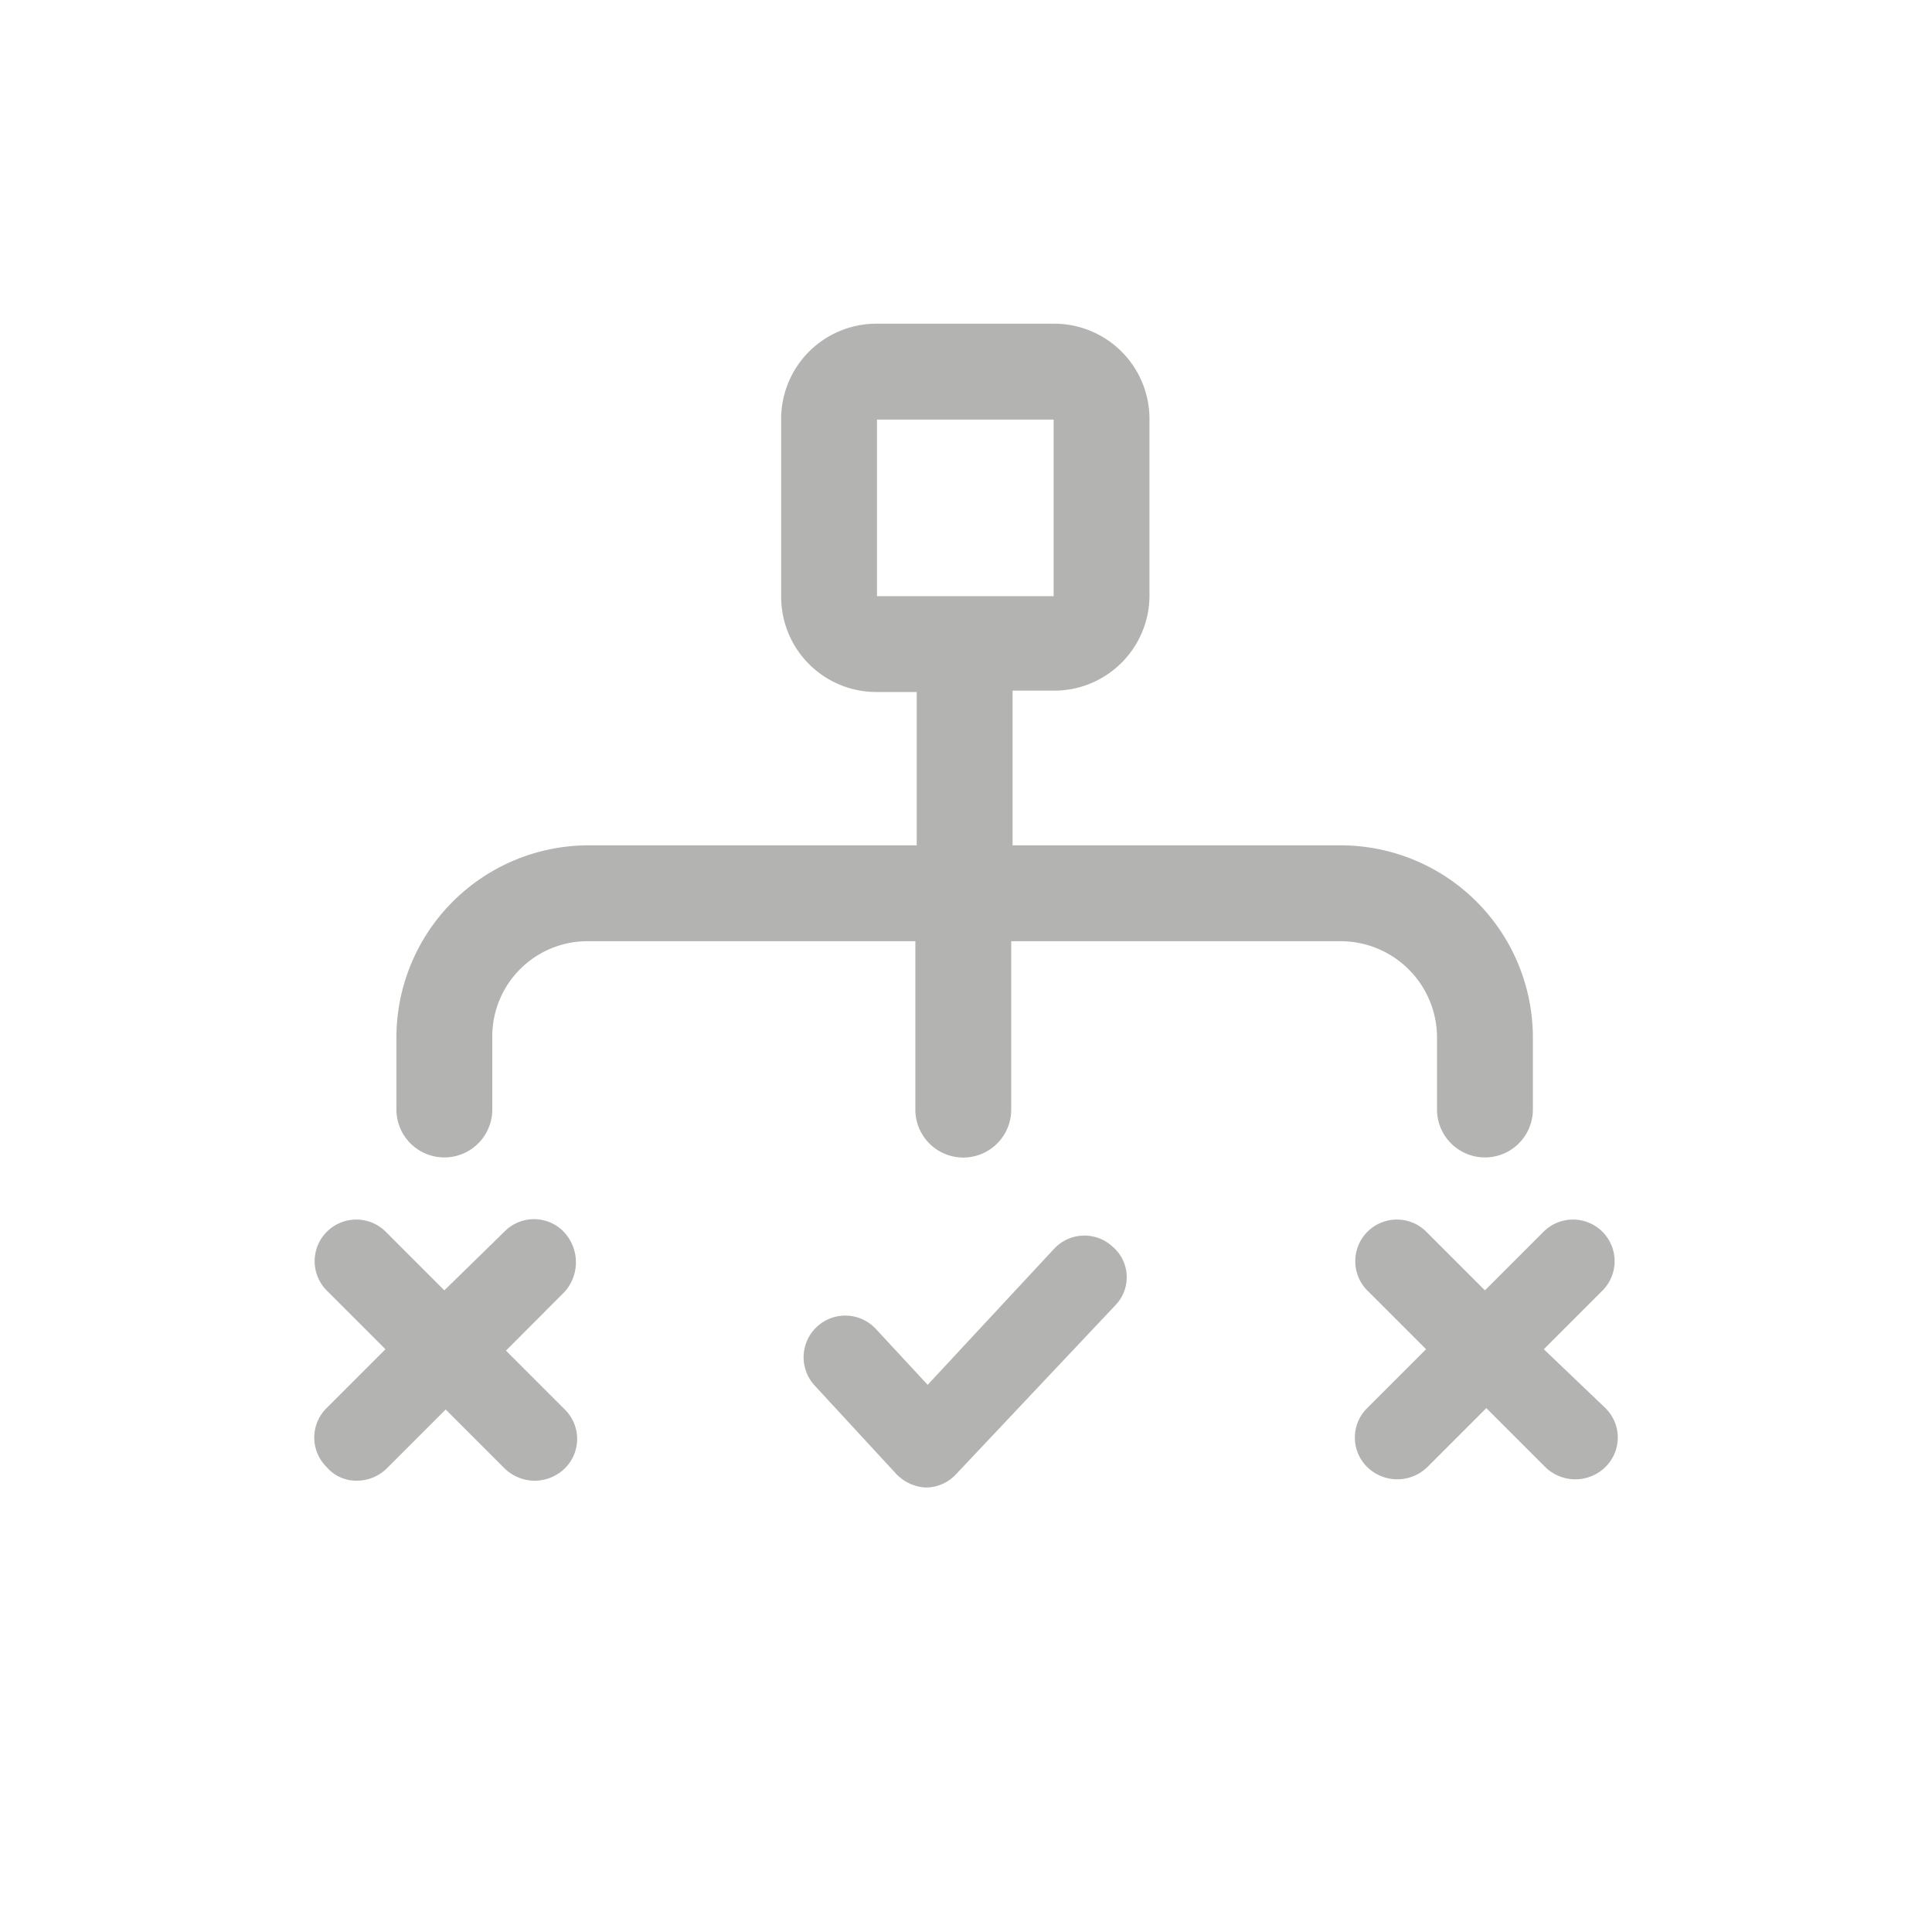
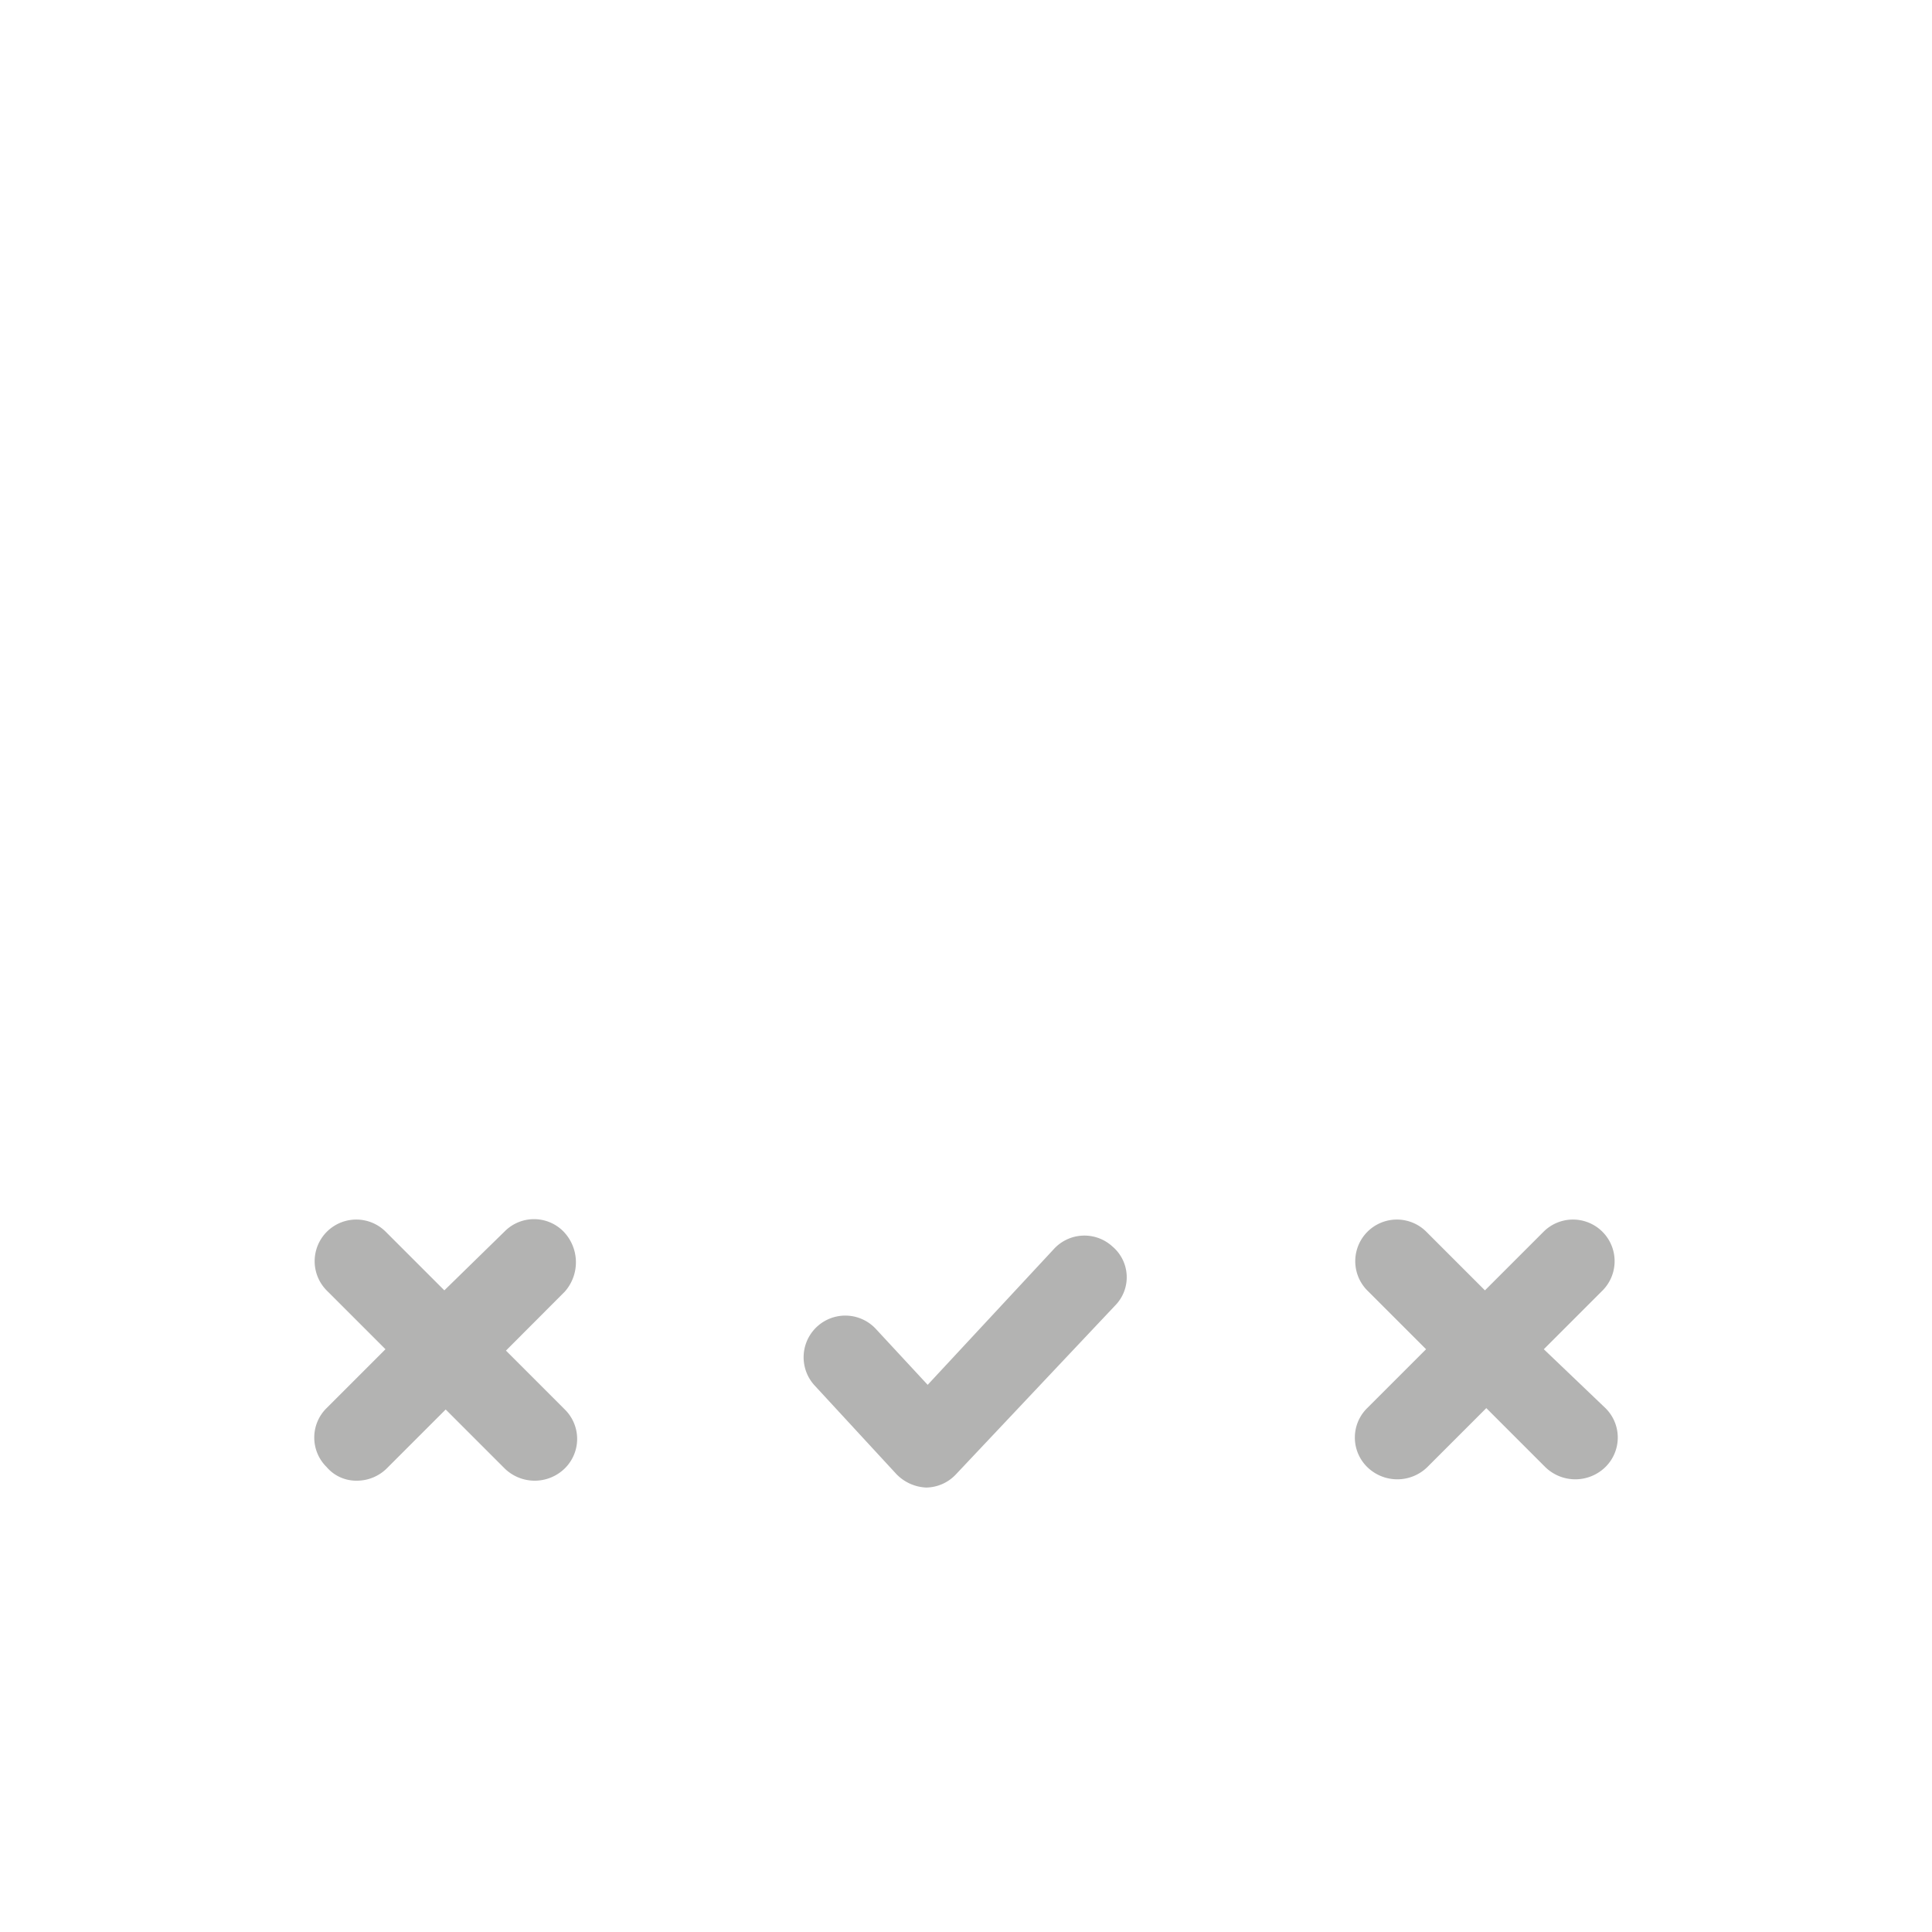
<svg xmlns="http://www.w3.org/2000/svg" width="80" height="80" viewBox="0 0 80 80">
  <g id="_01_facilita" data-name="01_facilita" transform="translate(9894.275 -10439.645)">
-     <rect id="Rectángulo_1041" data-name="Rectángulo 1041" width="80" height="80" transform="translate(-9894.275 10439.645)" fill="none" />
    <g id="noun_Planning_2409339" transform="translate(-10240.762 9917.549)">
      <g id="Grupo_2537" data-name="Grupo 2537" transform="translate(359.5 535.5)">
-         <path id="Trazado_3439" data-name="Trazado 3439" d="M51.589,37.038v3a1.984,1.984,0,1,0,3.969,0v-3A7.961,7.961,0,0,0,47.62,29.1H34.013V22.694h1.7a3.944,3.944,0,0,0,3.969-3.969V11.469A3.944,3.944,0,0,0,35.714,7.5H28.4a3.944,3.944,0,0,0-3.969,3.969v7.314A3.944,3.944,0,0,0,28.4,22.751h1.644V29.1H16.437A7.961,7.961,0,0,0,8.5,37.038v3a1.984,1.984,0,0,0,3.969,0v-3a3.944,3.944,0,0,1,3.969-3.969h13.55v6.974a1.984,1.984,0,1,0,3.969,0V33.07H47.563A3.993,3.993,0,0,1,51.589,37.038ZM28.4,11.469h7.314v7.314H28.4Z" transform="translate(-5.098 -7.5)" fill="#b3b3b2" />
        <path id="Trazado_3440" data-name="Trazado 3440" d="M48.59,74.666l-5.216,5.613L41.22,77.955a1.726,1.726,0,0,0-2.551,2.325l3.4,3.685a1.821,1.821,0,0,0,1.247.567,1.718,1.718,0,0,0,1.247-.567l6.577-6.974a1.666,1.666,0,0,0-.113-2.438A1.715,1.715,0,0,0,48.59,74.666Z" transform="translate(-17.974 -36.34)" fill="#b3b3b2" />
        <path id="Trazado_3441" data-name="Trazado 3441" d="M86.324,78.286l2.438-2.438a1.724,1.724,0,0,0-2.438-2.438l-2.438,2.438L81.448,73.41a1.724,1.724,0,0,0-2.438,2.438l2.438,2.438L79.01,80.724a1.711,1.711,0,0,0,0,2.438,1.78,1.78,0,0,0,2.495,0l2.438-2.438,2.438,2.438a1.78,1.78,0,0,0,2.495,0,1.711,1.711,0,0,0,0-2.438Z" transform="translate(-35.411 -35.821)" fill="#b3b3b2" />
        <path id="Trazado_3442" data-name="Trazado 3442" d="M12.819,73.41a1.711,1.711,0,0,0-2.438,0L7.886,75.848,5.448,73.41A1.724,1.724,0,0,0,3.01,75.848l2.438,2.438L3.01,80.724a1.711,1.711,0,0,0,0,2.438,1.608,1.608,0,0,0,1.247.567,1.759,1.759,0,0,0,1.247-.51l2.438-2.438,2.438,2.438a1.78,1.78,0,0,0,2.495,0,1.711,1.711,0,0,0,0-2.438l-2.438-2.438L12.875,75.9A1.835,1.835,0,0,0,12.819,73.41Z" transform="translate(-2.5 -35.821)" fill="#b3b3b2" />
      </g>
    </g>
  </g>
</svg>